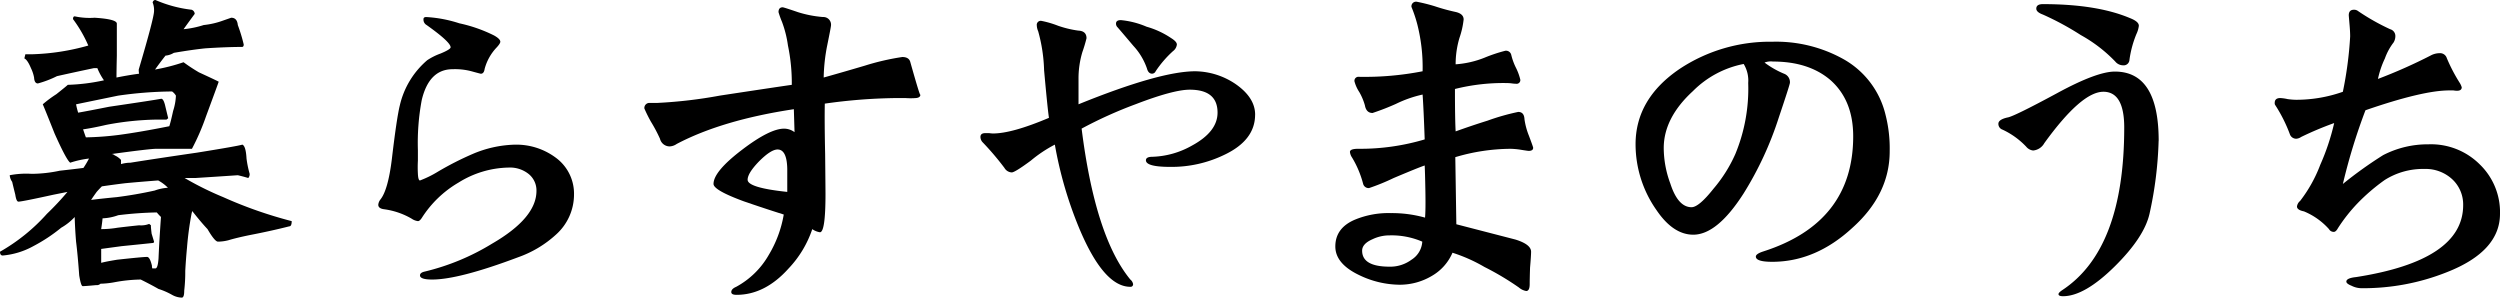
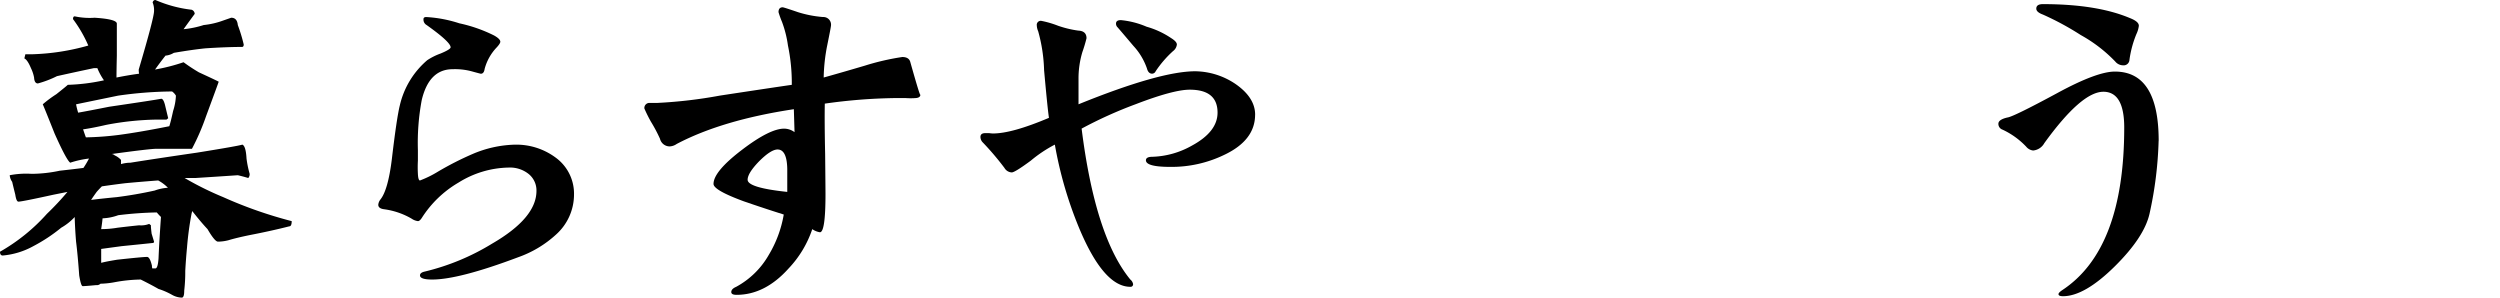
<svg xmlns="http://www.w3.org/2000/svg" id="グループ_10197" data-name="グループ 10197" width="428.65" height="51.027" viewBox="0 0 428.65 51.027">
  <defs>
    <clipPath id="clip-path">
      <rect id="長方形_5592" data-name="長方形 5592" width="428.65" height="51.027" fill="none" />
    </clipPath>
  </defs>
  <g id="グループ_10196" data-name="グループ 10196" transform="translate(0 0)" clip-path="url(#clip-path)">
    <path id="パス_28122" data-name="パス 28122" d="M12.816,37.2a9.659,9.659,0,0,1-2.324,1.847A28.123,28.123,0,0,1,5.723,42.2a13.235,13.235,0,0,1-5.246,1.61Q0,43.814,0,43.159a31.983,31.983,0,0,0,8.048-6.5,46.591,46.591,0,0,0,3.517-3.755l-2.384.477Q3.755,34.575,3.16,34.574q-.357,0-.537-1.192c-.238-.955-.416-1.688-.536-2.206a2.209,2.209,0,0,1-.418-1.133,14.8,14.8,0,0,1,3.755-.238,23.606,23.606,0,0,0,4.828-.536q2.207-.238,4.054-.477a15.366,15.366,0,0,0,.953-1.609,16.269,16.269,0,0,0-3.219.714q-.656-.474-2.682-5.007Q7.63,18.54,7.332,17.883a20.077,20.077,0,0,1,2.324-1.729q1.729-1.37,1.968-1.609a33.275,33.275,0,0,0,6.2-.775,10.607,10.607,0,0,1-1.133-2.086h-.6q-3.4.716-6.319,1.371A17.611,17.611,0,0,1,6.5,14.307c-.4,0-.617-.338-.656-1.013a6.367,6.367,0,0,0-.536-1.61q-.6-1.43-1.133-1.669L4.351,9.3H5.663a39.028,39.028,0,0,0,9.477-1.491,22.27,22.27,0,0,0-2.622-4.53c0-.316.1-.476.3-.476a12,12,0,0,0,3.4.238q3.814.24,3.815,1.013V9.537q-.059,2.624-.06,3.756,2.088-.418,3.875-.656a3.218,3.218,0,0,1-.06-.715q2.624-8.882,2.624-10.016A3.528,3.528,0,0,0,26.17.418Q26.289,0,26.646,0a21.656,21.656,0,0,0,6.2,1.669.769.769,0,0,1,.537.715q-1.015,1.372-1.908,2.622a16.334,16.334,0,0,0,3.457-.714,13.774,13.774,0,0,0,3.339-.775l1.371-.477q1.013,0,1.132,1.253A27.384,27.384,0,0,1,41.788,7.63c0,.278-.1.418-.3.418q-2.564,0-6.259.238-2.324.24-5.424.775a3.293,3.293,0,0,1-1.431.476q-.894,1.135-1.789,2.386a32.771,32.771,0,0,0,4.888-1.253A30,30,0,0,0,34.1,12.4q2.979,1.372,3.4,1.61-.179.537-2.206,6.02a38.889,38.889,0,0,1-2.384,5.484h-6.14q-1.073,0-7.63.895a.9.9,0,0,1,.536.238,3.218,3.218,0,0,1,1.073.775v.715a5.865,5.865,0,0,1,1.61-.239q4.47-.714,11.445-1.729,7.032-1.132,7.749-1.371.6.24.715,2.386a17.961,17.961,0,0,0,.537,2.622.972.972,0,0,1-.239.715q-.775-.238-1.789-.477-3.516.24-7.272.477H31.654A53.507,53.507,0,0,0,38.271,33.8a73.767,73.767,0,0,0,11.743,4.114q0,.894-.418.894-3.04.776-6.737,1.491-2.324.476-3.7.894a7.344,7.344,0,0,1-1.789.238q-.537,0-1.789-2.145-1.073-1.132-2.622-3.1c-.04.159-.079.317-.12.476a54.173,54.173,0,0,0-.774,5.783q-.179,1.848-.3,3.993a27.775,27.775,0,0,1-.178,3.4q0,1.192-.418,1.193a3.58,3.58,0,0,1-1.669-.477,12.338,12.338,0,0,0-2.324-1.013q-1.134-.656-3.041-1.609h-.178a26.226,26.226,0,0,0-4.411.476,14.834,14.834,0,0,1-2.326.239.857.857,0,0,1-.715.238q-1.908.179-2.324.178-.3,0-.6-1.847-.24-3.4-.537-5.783-.178-2.144-.238-4.231m16.691-21.52a68.334,68.334,0,0,0-9.239.715q-6.082,1.251-7.214,1.489a11.872,11.872,0,0,0,.358,1.431q1.729-.3,5.306-1.013,7.689-1.132,8.941-1.371.418,0,.715,1.371.3,1.253.477,1.968l-.3.238H26.527a49.726,49.726,0,0,0-8.287.894q-2.324.537-3.993.775.238.716.477,1.371a51.335,51.335,0,0,0,5.662-.418q3.576-.476,8.643-1.489.238-.716.656-2.624a9.668,9.668,0,0,0,.477-2.622,2.336,2.336,0,0,0-.656-.715M28.792,32.19a7.049,7.049,0,0,0-1.669-1.251q-3.161.24-5.663.476-1.967.24-3.993.537-.478.478-.895.953-.478.656-.953,1.371,1.906-.238,4.411-.477,3.278-.416,6.5-1.132a8.2,8.2,0,0,1,2.265-.477M17.347,45.066q.894-.238,2.742-.536,4.351-.476,5.126-.477.478,0,.835,1.491a1.928,1.928,0,0,0,.06.476h.536q.418,0,.537-1.729.119-2.86.416-7.093a8.661,8.661,0,0,1-.715-.775,63.093,63.093,0,0,0-6.616.477,8.827,8.827,0,0,1-2.683.536q-.059.716-.238,1.848a16.233,16.233,0,0,0,2.8-.239q1.967-.238,3.7-.416a3.784,3.784,0,0,0,1.729-.239l.3.239v.178q0,.24.12,1.251l.418,1.371c0,.16-.1.239-.3.239q-2.267.24-5.246.536-1.789.24-3.517.477v2.384Z" transform="translate(0 0)" />
    <path id="パス_28123" data-name="パス 28123" d="M86.688,32.914a9.213,9.213,0,0,1-3.04,6.737,18.958,18.958,0,0,1-6.557,3.934Q66.955,47.4,62.366,47.4q-2.088,0-2.086-.715c0-.316.278-.536.835-.656A39.74,39.74,0,0,0,72.62,41.259q7.629-4.41,7.63-9.061a3.622,3.622,0,0,0-1.371-2.921A5.109,5.109,0,0,0,75.54,28.2,16.721,16.721,0,0,0,66.9,30.768a18.532,18.532,0,0,0-6.319,6.081q-.357.537-.656.536a2.465,2.465,0,0,1-1.073-.418A12.734,12.734,0,0,0,54.2,35.358q-1.073-.119-1.073-.775a1.731,1.731,0,0,1,.358-.894q1.311-1.61,1.967-6.915.835-7.092,1.371-9.24a14.448,14.448,0,0,1,4.71-7.749A10.693,10.693,0,0,1,63.8,8.652q1.729-.716,1.729-1.073,0-.894-4.113-3.815a1.062,1.062,0,0,1-.537-1.013q0-.357.477-.358a22.17,22.17,0,0,1,5.663,1.073,25.017,25.017,0,0,1,5.961,2.086q1.071.6,1.072,1.073,0,.3-.6.953a8.5,8.5,0,0,0-2.086,3.7q-.119.835-.656.835-.06,0-1.371-.358a11,11,0,0,0-3.457-.418q-4.054,0-5.306,5.306a39.964,39.964,0,0,0-.656,8.584v1.789a20.862,20.862,0,0,0,0,2.265c.039.757.159,1.133.358,1.133a17.922,17.922,0,0,0,3.04-1.489,53.2,53.2,0,0,1,5.961-3.041,19.544,19.544,0,0,1,7.213-1.609,11.333,11.333,0,0,1,7.034,2.206,7.647,7.647,0,0,1,3.16,6.437" transform="translate(11.732 0.529)" />
    <path id="パス_28124" data-name="パス 28124" d="M137.828,15.987c0,.358-.26.557-.776.6a12.487,12.487,0,0,1-1.787,0h-1.61a93.594,93.594,0,0,0-12.219.955q-.06,3.1.059,8.643.06,6.021.061,6.855,0,6.558-.955,6.557a3.05,3.05,0,0,1-1.311-.536,18.235,18.235,0,0,1-4.054,6.735q-4.053,4.53-8.94,4.53c-.6,0-.895-.16-.895-.476q0-.537.834-.895a14.23,14.23,0,0,0,5.6-5.484,19.871,19.871,0,0,0,2.563-6.915q-3.4-1.073-6.856-2.266-5.184-1.906-5.185-2.98,0-2.146,4.948-5.9,4.708-3.576,7.153-3.577a3.02,3.02,0,0,1,1.789.6l-.118-3.935q-12.282,1.85-20.09,5.961a2.274,2.274,0,0,1-1.192.418,1.71,1.71,0,0,1-1.67-1.312,26.017,26.017,0,0,0-1.549-2.92A23.486,23.486,0,0,1,90.5,18.372a.867.867,0,0,1,.834-.953h1.432a80.488,80.488,0,0,0,10.669-1.251q10.2-1.549,12.341-1.848a31.406,31.406,0,0,0-.657-6.737A18.983,18.983,0,0,0,114.1,3.529a16.179,16.179,0,0,1-.6-1.669c0-.555.239-.835.715-.835q.179,0,2.624.835a19.272,19.272,0,0,0,4.291.834,1.309,1.309,0,0,1,1.371,1.431q0,.24-.656,3.457a30.948,30.948,0,0,0-.6,5.485q3.4-.954,7.034-2.028a42.018,42.018,0,0,1,6.439-1.489q1.13,0,1.371.834,1.729,6.142,1.729,5.6M115,32.679V28.744q-.059-3.337-1.668-3.338-1.135,0-3.161,2.027-1.967,2.029-1.967,3.16,0,1.372,6.8,2.086" transform="translate(19.984 0.226)" />
    <path id="パス_28125" data-name="パス 28125" d="M184.791,19.046q0,4.411-5.364,6.915a20.711,20.711,0,0,1-9.181,2.027q-4.173,0-4.173-1.132c0-.4.377-.6,1.133-.6a14.641,14.641,0,0,0,6.737-1.907q4.41-2.384,4.411-5.663,0-3.934-4.769-3.934-2.8,0-9.3,2.5a72.879,72.879,0,0,0-9.239,4.173q2.326,18.54,8.346,25.872a1.3,1.3,0,0,1,.477.775.422.422,0,0,1-.477.476q-4.591,0-8.823-10.193a67.938,67.938,0,0,1-4.113-14.187,22.84,22.84,0,0,0-4.113,2.742q-2.741,2.027-3.278,2.027a1.522,1.522,0,0,1-1.253-.775,47.463,47.463,0,0,0-3.755-4.411,1.354,1.354,0,0,1-.358-.895c0-.436.278-.656.835-.656h.656a4.832,4.832,0,0,0,.656.06q3.278,0,9.6-2.682-.238-1.549-.834-8.167A27.45,27.45,0,0,0,147.6,4.74a2.81,2.81,0,0,1-.239-1.015.685.685,0,0,1,.775-.774,16.565,16.565,0,0,1,2.862.834,17.933,17.933,0,0,0,3.457.835q1.43.06,1.431,1.311a24.757,24.757,0,0,1-.715,2.384,15.809,15.809,0,0,0-.656,4.65v4.291q13.949-5.66,20.029-5.662a12.579,12.579,0,0,1,6.915,2.2q3.338,2.326,3.338,5.246M171.379,7a1.629,1.629,0,0,1-.656,1.133,18.35,18.35,0,0,0-2.981,3.457.69.69,0,0,1-.6.418q-.656,0-.894-.895a10.948,10.948,0,0,0-2.326-3.875q-2.622-3.1-2.8-3.278a.871.871,0,0,1-.179-.537q0-.6.835-.6a14.665,14.665,0,0,1,4.411,1.133,14.66,14.66,0,0,1,4.233,1.967q.952.6.953,1.073" transform="translate(30.408 0.626)" />
-     <path id="パス_28126" data-name="パス 28126" d="M221.462,25.281q0,.537-.775.537-.119,0-1.251-.179a12.455,12.455,0,0,0-1.848-.178,33.685,33.685,0,0,0-9.477,1.431l.178,11.505,10.134,2.622q2.683.835,2.682,2.086,0,.716-.178,2.742-.06,1.967-.06,2.8c0,.794-.2,1.193-.6,1.193a2.589,2.589,0,0,1-1.253-.6,47.444,47.444,0,0,0-5.9-3.517,27.333,27.333,0,0,0-5.484-2.444,8.417,8.417,0,0,1-3.577,3.995,10.743,10.743,0,0,1-5.484,1.491,16.142,16.142,0,0,1-6.855-1.61q-4.173-1.967-4.173-4.947,0-3.159,3.338-4.59a15.041,15.041,0,0,1,6.2-1.133,20.992,20.992,0,0,1,5.843.775q.119-1.253.059-4.65-.059-3.157-.118-4.291-1.073.357-5.306,2.145a37.083,37.083,0,0,1-4.233,1.729.972.972,0,0,1-1.013-.714,17.066,17.066,0,0,0-1.907-4.53,2.031,2.031,0,0,1-.358-.955q0-.537,1.431-.536a38.69,38.69,0,0,0,11.385-1.609q-.179-5.186-.358-7.69a20.285,20.285,0,0,0-4.59,1.609,42.644,42.644,0,0,1-3.993,1.55q-1.073,0-1.312-1.312a9.9,9.9,0,0,0-.953-2.265,6.2,6.2,0,0,1-.834-1.848.685.685,0,0,1,.774-.775,51.532,51.532,0,0,0,10.909-.953,29.893,29.893,0,0,0-.895-7.988,22.948,22.948,0,0,0-1.013-3.04.79.79,0,0,1,.895-.894,29.754,29.754,0,0,1,3.1.774,33.128,33.128,0,0,0,3.457.955q1.489.3,1.491,1.311a14.325,14.325,0,0,1-.715,3.16,15.777,15.777,0,0,0-.657,4.53,16.314,16.314,0,0,0,4.948-1.133,26.465,26.465,0,0,1,3.577-1.193.92.92,0,0,1,1.013.715,10.253,10.253,0,0,0,.835,2.266,9.432,9.432,0,0,1,.715,1.967.633.633,0,0,1-.715.715,6.184,6.184,0,0,1-.715-.06,6.705,6.705,0,0,0-.775-.06,34.124,34.124,0,0,0-9,1.013q0,5.186.118,7.272,2.8-1.011,5.485-1.847a38.54,38.54,0,0,1,5.246-1.491q1.013,0,1.072,1.253a12.066,12.066,0,0,0,.775,2.86q.716,1.908.715,2.027m-19.016,16.1a13.3,13.3,0,0,0-5.6-1.073,6.694,6.694,0,0,0-2.92.656q-1.789.776-1.789,1.968,0,2.743,4.709,2.742a6.138,6.138,0,0,0,3.755-1.193,3.937,3.937,0,0,0,1.848-3.1" transform="translate(41.415 0.054)" />
-     <path id="パス_28127" data-name="パス 28127" d="M273.281,24.637q0,7.393-6.379,13.114-6.318,5.843-13.77,5.843-2.8,0-2.8-.895,0-.476,1.311-.894,15.381-4.946,15.38-19.731,0-6.259-3.993-9.717-3.7-3.1-9.776-3.1a2.958,2.958,0,0,0-1.431.178,15.437,15.437,0,0,0,3.338,1.908,1.537,1.537,0,0,1,1.013,1.549q0,.3-1.907,5.961a57.944,57.944,0,0,1-6.021,13q-4.53,7.094-8.643,7.093-3.457,0-6.319-4.233a19.622,19.622,0,0,1-3.576-11.266q0-7.808,7.57-12.936a28.03,28.03,0,0,1,15.916-4.65A23.7,23.7,0,0,1,265.233,8.78a14.9,14.9,0,0,1,7.332,9.6,23.219,23.219,0,0,1,.715,6.259M249.02,12.953a5.459,5.459,0,0,0-.775-3.279,16.811,16.811,0,0,0-8.7,4.65q-5.007,4.591-5.007,9.776a17.65,17.65,0,0,0,1.132,6.08q1.311,4.054,3.637,4.054,1.253,0,3.755-3.16a24.37,24.37,0,0,0,3.755-5.961,29.319,29.319,0,0,0,2.206-12.161" transform="translate(50.726 1.294)" />
    <path id="パス_28128" data-name="パス 28128" d="M308.14,24.012a65.448,65.448,0,0,1-1.549,12.459q-.9,4.054-5.961,9.061-5.186,5.126-8.883,5.126c-.516,0-.774-.118-.774-.358,0-.16.2-.377.6-.656q10.669-6.973,10.67-27.9,0-6.14-3.576-6.141-3.756,0-10.134,8.823a2.449,2.449,0,0,1-1.908,1.251,1.806,1.806,0,0,1-1.191-.656,13.283,13.283,0,0,0-4.054-2.92,1.036,1.036,0,0,1-.715-1.013q0-.716,1.55-1.073,1.013-.119,8.524-4.173,6.8-3.7,9.9-3.7,7.51,0,7.511,11.863m-3.4-19.731a4.516,4.516,0,0,1-.417,1.431,17.874,17.874,0,0,0-1.192,4.411,1,1,0,0,1-1.133.953,1.748,1.748,0,0,1-1.311-.656,24.885,24.885,0,0,0-5.9-4.53,48.591,48.591,0,0,0-6.5-3.516c-.756-.278-1.132-.615-1.132-1.015,0-.515.376-.774,1.132-.774q9.239,0,14.9,2.384,1.549.6,1.55,1.311" transform="translate(61.978 0.13)" />
-     <path id="パス_28129" data-name="パス 28129" d="M358.1,36.358q0,6.439-9.121,10.014a38.671,38.671,0,0,1-14.6,2.742,3.817,3.817,0,0,1-1.729-.418q-.894-.357-.894-.715,0-.6,1.669-.774,18.36-2.862,18.36-12.34a5.9,5.9,0,0,0-1.847-4.411,6.7,6.7,0,0,0-4.77-1.789,12.26,12.26,0,0,0-6.855,1.908,33.2,33.2,0,0,0-4.65,3.993,28.226,28.226,0,0,0-3.338,4.233c-.238.437-.477.656-.715.656a.931.931,0,0,1-.834-.477,11.773,11.773,0,0,0-4.292-3.04q-1.192-.238-1.193-.834a1.479,1.479,0,0,1,.537-.955,23.942,23.942,0,0,0,3.457-6.2,39.046,39.046,0,0,0,2.384-7.153A56.347,56.347,0,0,0,324,23.184a1.634,1.634,0,0,1-.834.3,1.144,1.144,0,0,1-1.073-.715,25.451,25.451,0,0,0-2.5-5.007.582.582,0,0,1-.12-.418c0-.555.317-.835.955-.835a7.507,7.507,0,0,1,1.251.179,11.382,11.382,0,0,0,1.431.118,23.949,23.949,0,0,0,8.048-1.371,64.494,64.494,0,0,0,1.251-9.477c0-.6-.04-1.331-.12-2.206q-.119-1.37-.118-1.431,0-.952.894-.953a1.111,1.111,0,0,1,.715.238,38.041,38.041,0,0,0,5.484,3.1,1.2,1.2,0,0,1,.895,1.133,2.1,2.1,0,0,1-.3,1.133,9.964,9.964,0,0,0-1.491,2.742,15.67,15.67,0,0,0-1.193,3.517,88.458,88.458,0,0,0,9-3.995,3.255,3.255,0,0,1,1.55-.418,1.2,1.2,0,0,1,1.251.835,28.334,28.334,0,0,0,2.206,4.233,3.173,3.173,0,0,1,.358.775c0,.4-.28.6-.835.6a4.754,4.754,0,0,1-.6-.06H349.4q-4.532,0-14.366,3.4a100.357,100.357,0,0,0-3.875,12.638,70.2,70.2,0,0,1,6.915-4.948,16.631,16.631,0,0,1,7.749-1.848,11.83,11.83,0,0,1,8.823,3.457,11.389,11.389,0,0,1,3.457,8.465" transform="translate(70.549 0.302)" />
  </g>
</svg>